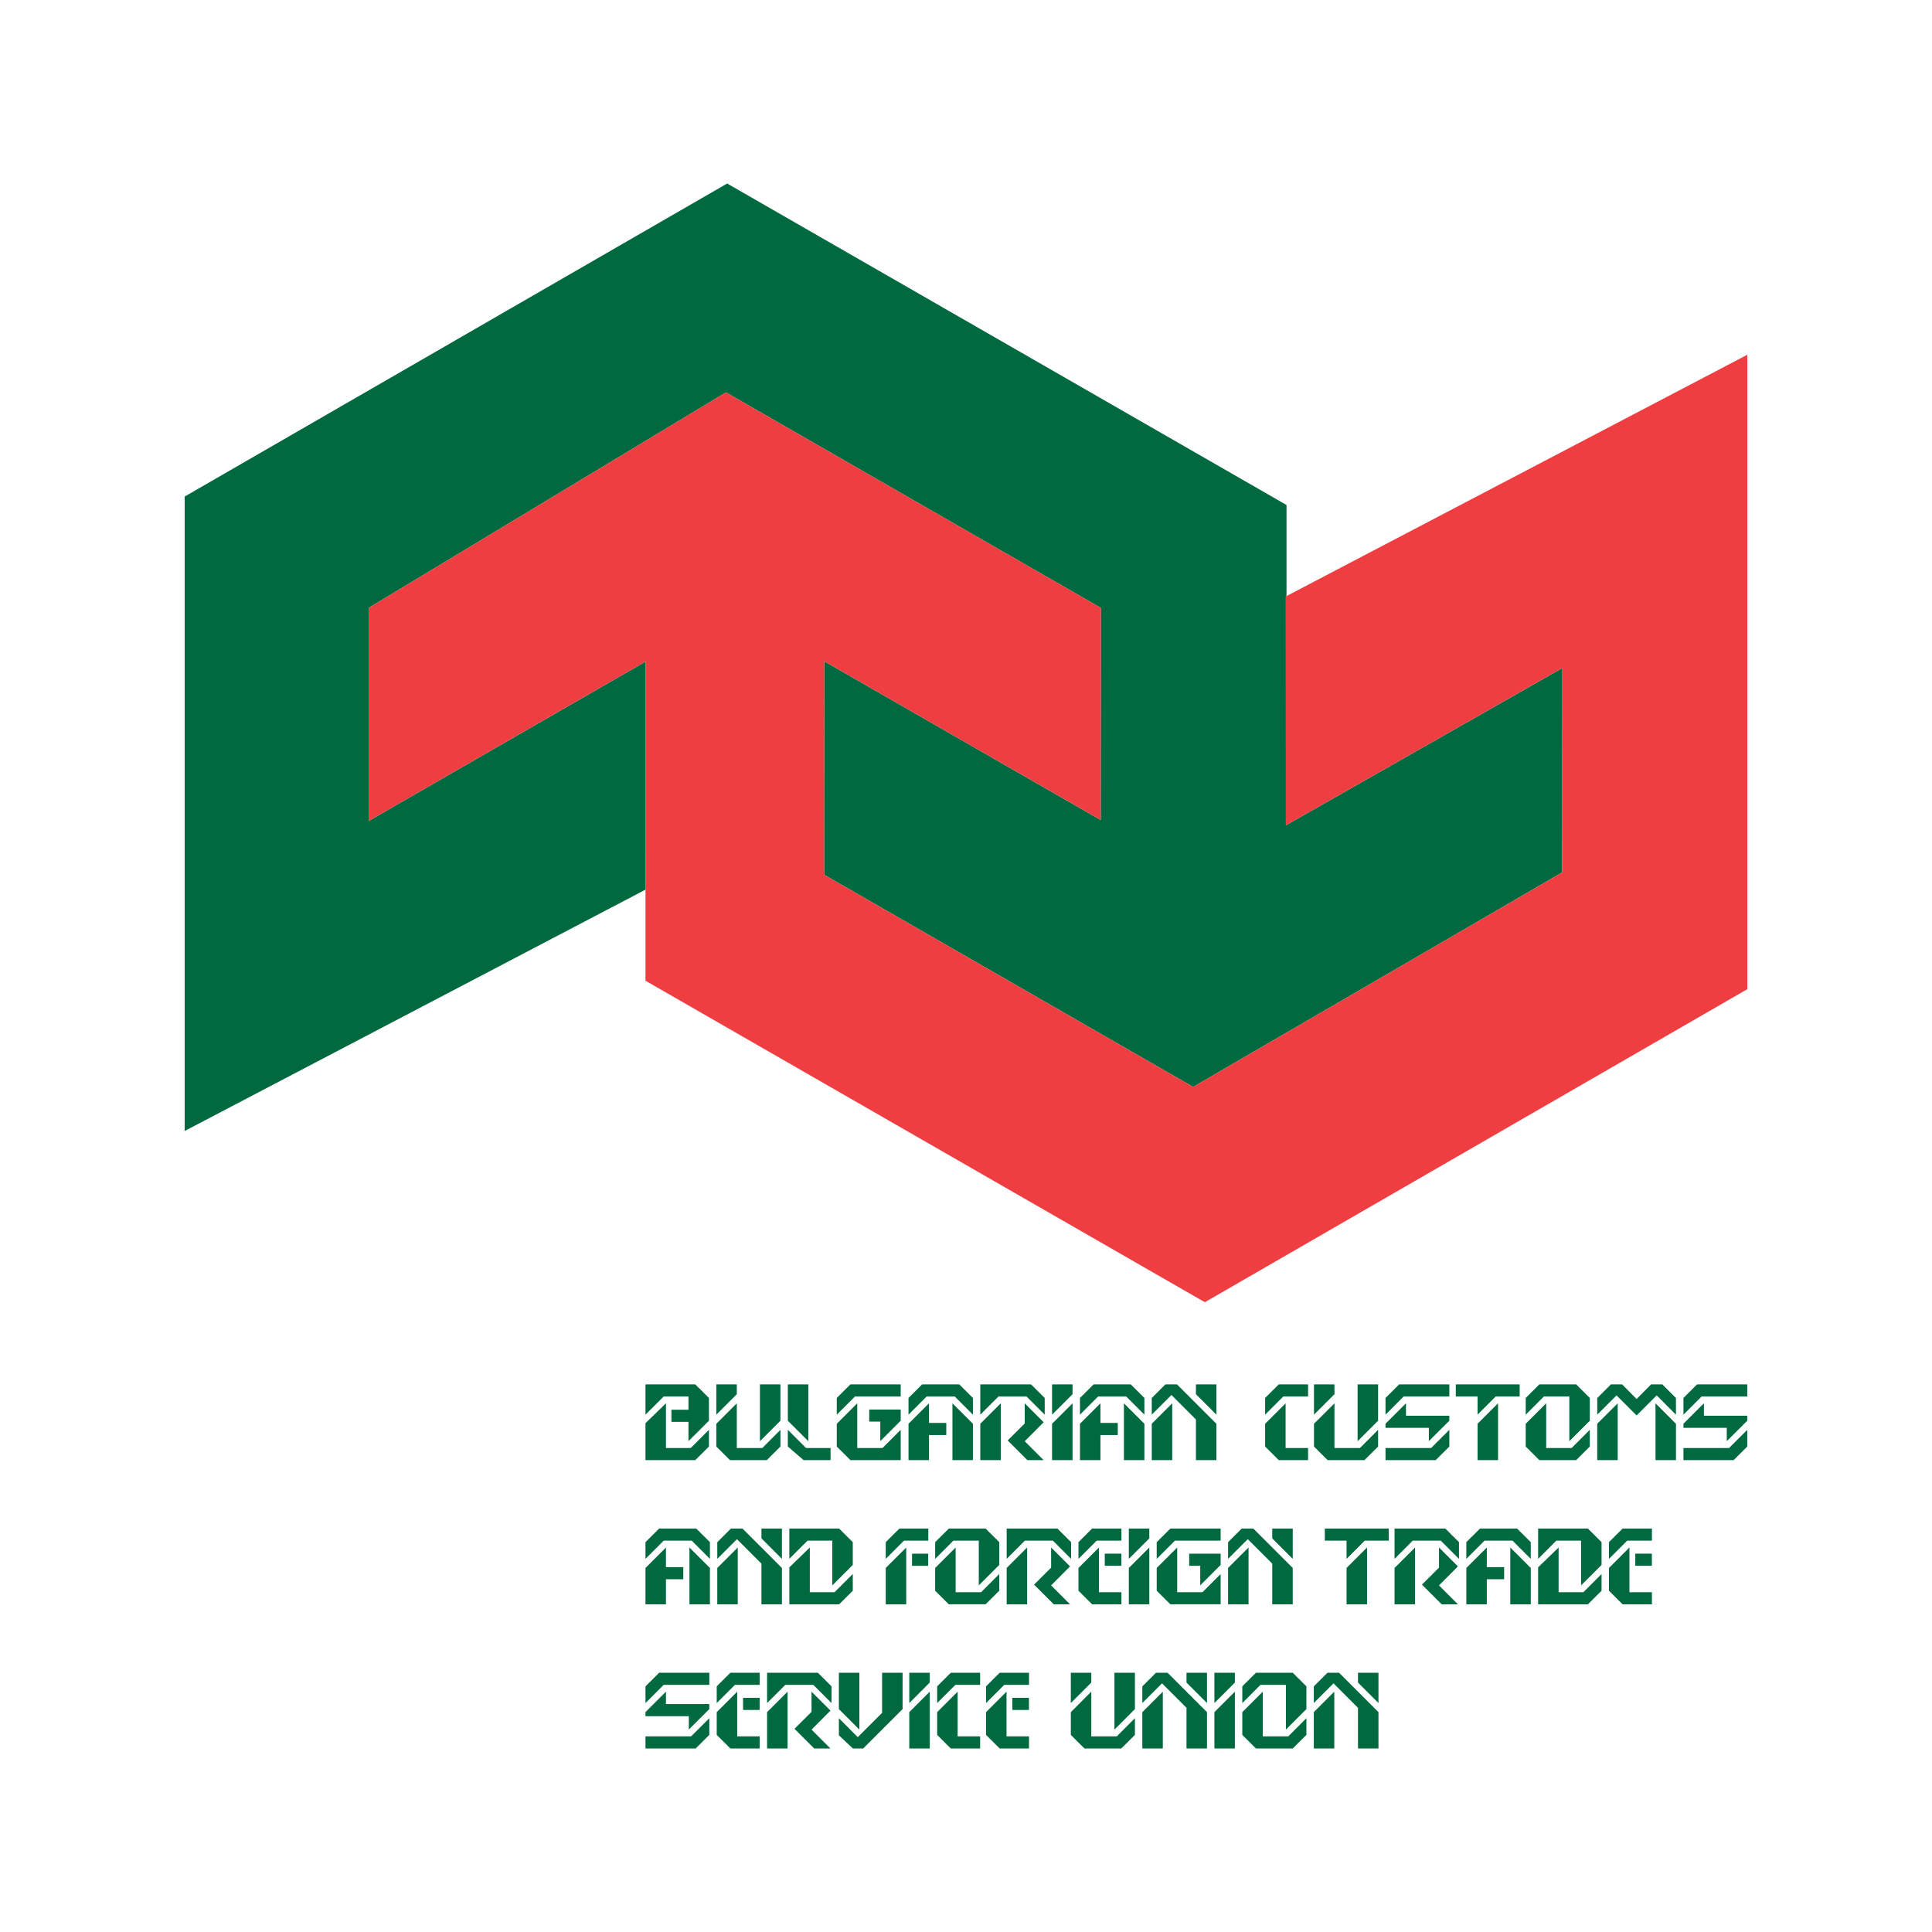
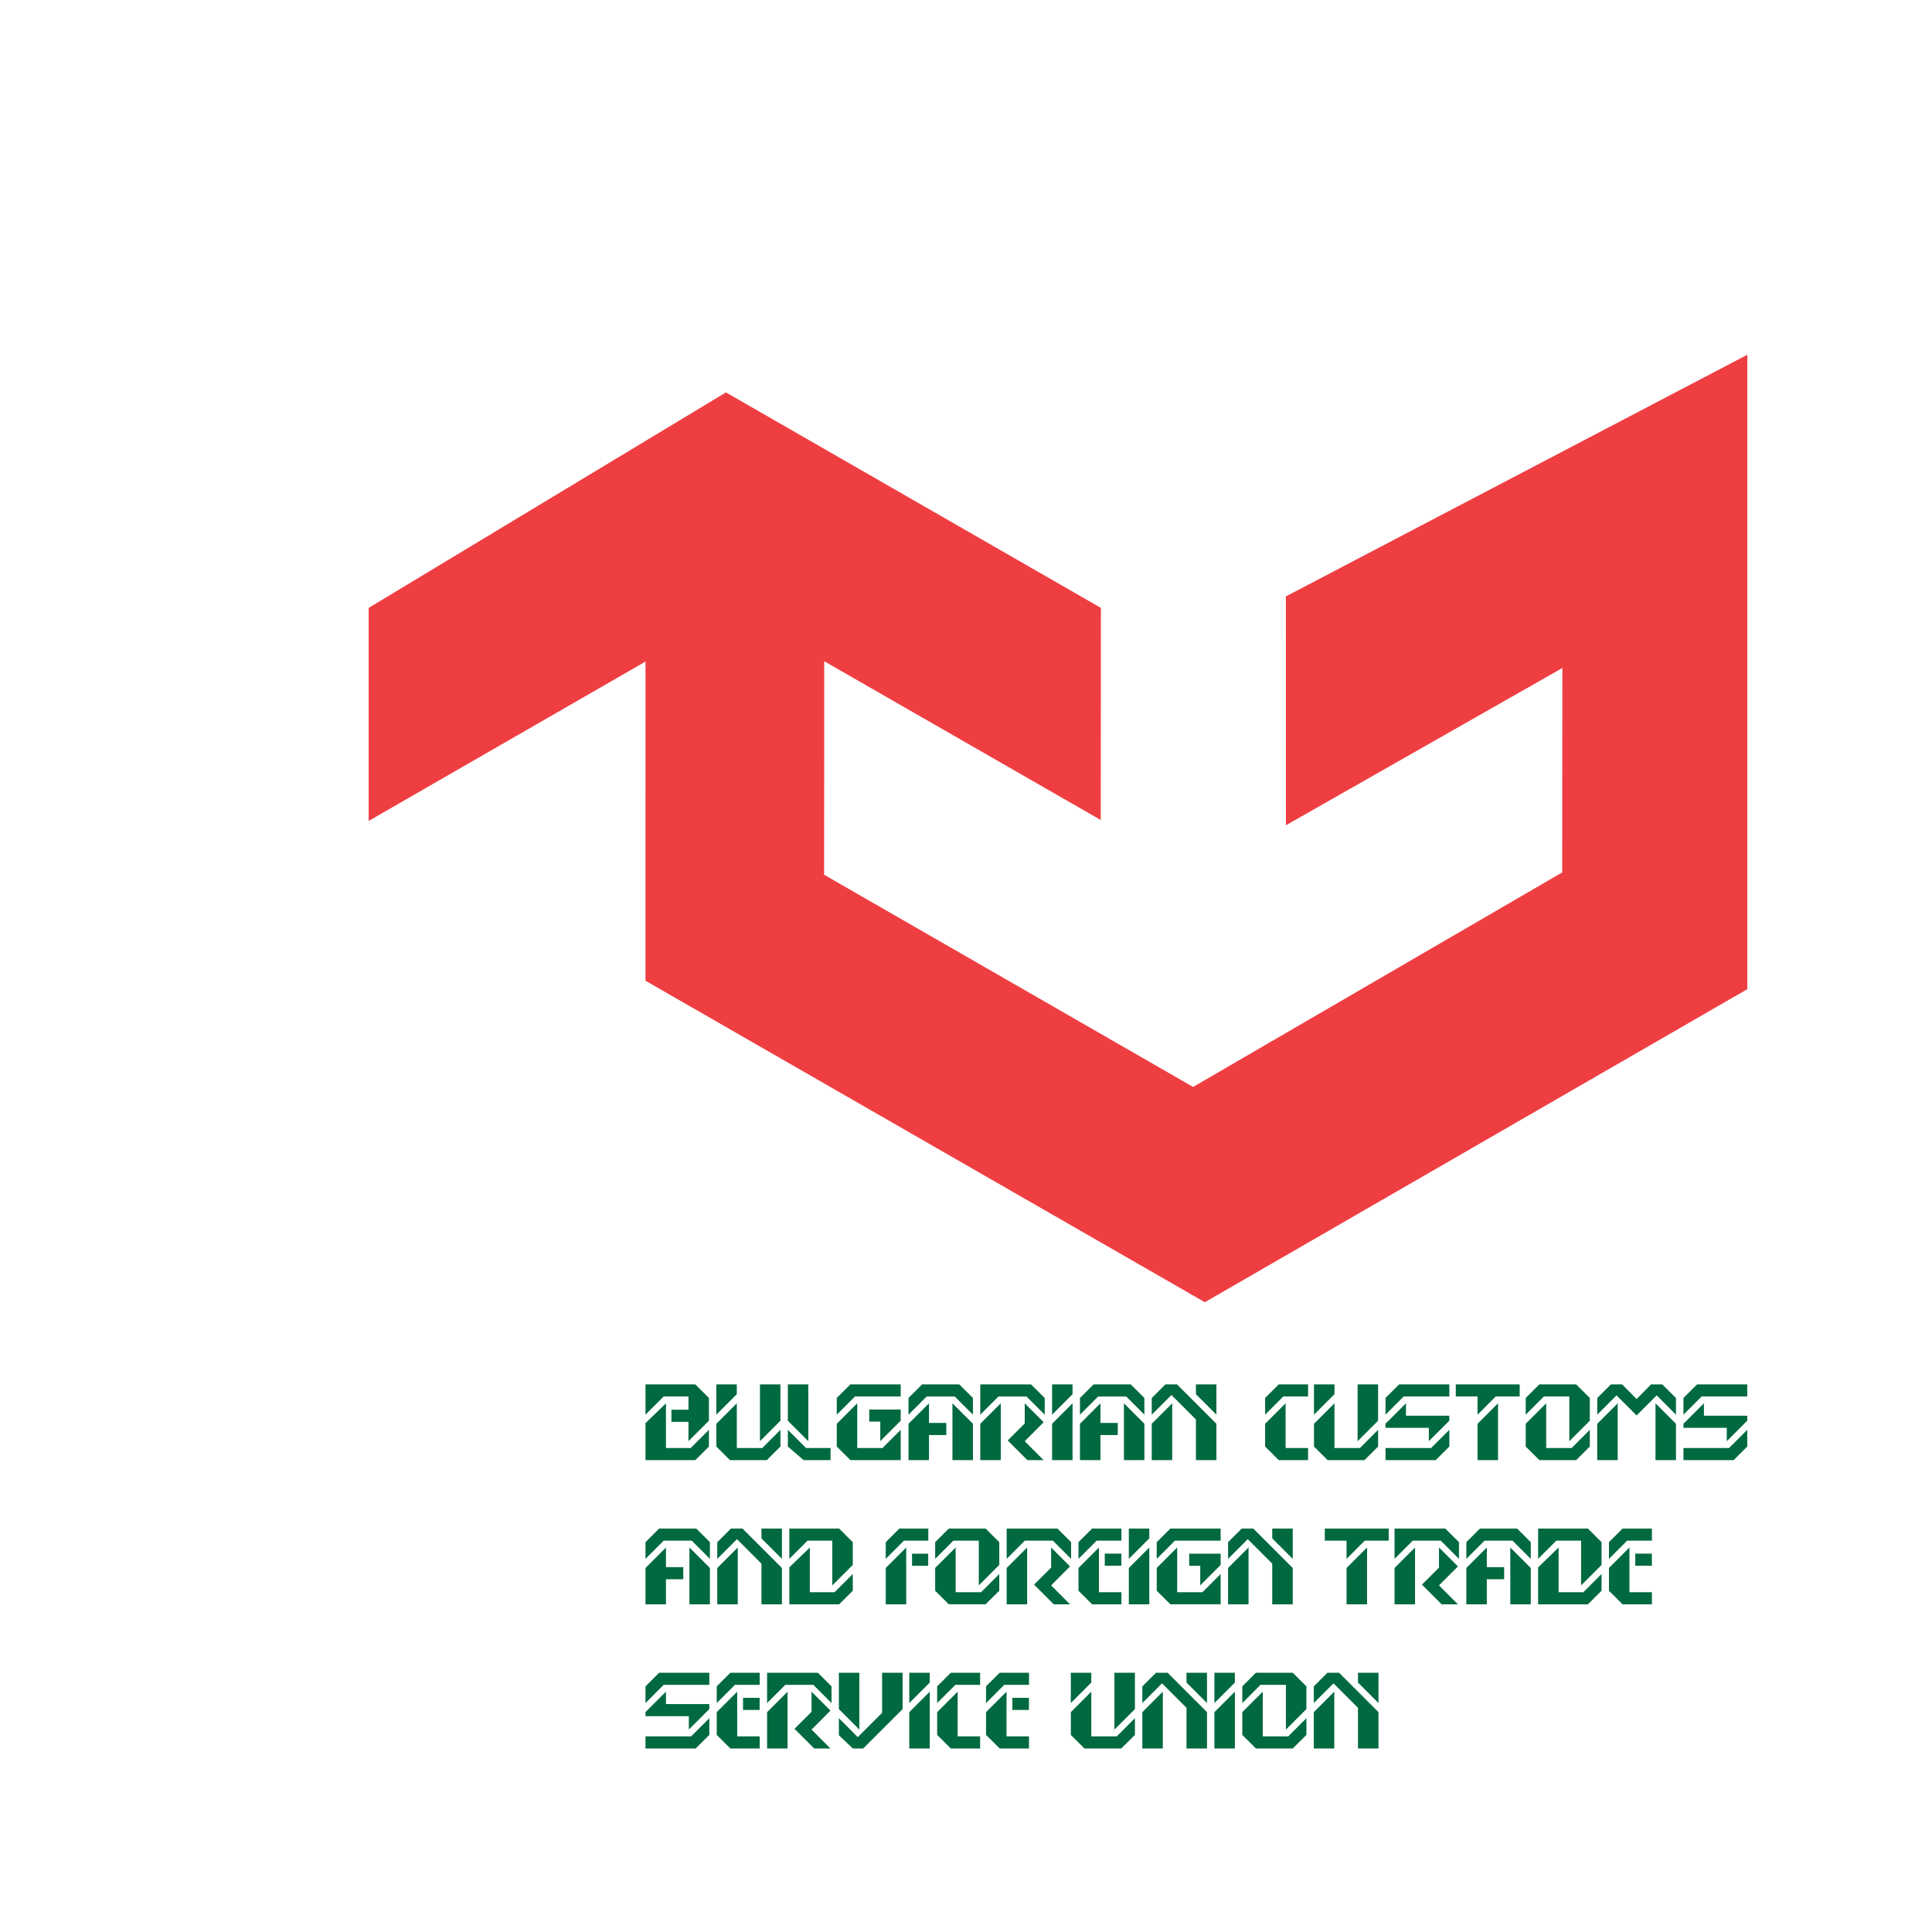
<svg xmlns="http://www.w3.org/2000/svg" version="1.0" id="Layer_1" x="0px" y="0px" width="192.756px" height="192.756px" viewBox="0 0 192.756 192.756" enable-background="new 0 0 192.756 192.756" xml:space="preserve">
  <g>
    <polygon fill-rule="evenodd" clip-rule="evenodd" fill="#FFFFFF" points="0,0 192.756,0 192.756,192.756 0,192.756 0,0  " />
-     <polygon fill-rule="evenodd" clip-rule="evenodd" fill="#00693F" points="64.401,88.76 18.425,112.838 18.425,49.541    72.549,18.309 128.355,50.383 128.355,59.47 128.29,59.504 128.295,82.339 155.878,66.646 155.862,87.04 119.037,108.444    82.222,87.273 82.235,65.973 109.819,81.812 109.83,60.65 72.429,39.151 36.781,60.65 36.781,81.905 64.403,66.004 64.401,88.76     " />
    <polygon fill-rule="evenodd" clip-rule="evenodd" fill="#EF3E42" points="128.29,59.504 174.331,35.392 174.331,98.689    120.207,129.922 64.4,97.848 64.403,66.004 36.781,81.905 36.781,60.65 72.429,39.151 109.838,60.65 109.819,81.812 82.235,65.973    82.222,87.273 119.037,108.444 155.862,87.041 155.878,66.646 128.295,82.339 128.29,59.504  " />
-     <path fill-rule="evenodd" clip-rule="evenodd" fill="#00693F" d="M102.658,169.393v1.207h-1.656v-1.207H102.658L102.658,169.393z    M174.325,142.654v1.667l-1.362,1.356h-5.005v-1.208h4.55L174.325,142.654L174.325,142.654z M128.976,152.505v3.022l-2.044-2.043   v-0.979H128.976L128.976,152.505z M164.807,155.008v1.207h-1.655v-1.207H164.807L164.807,155.008z M138.551,152.505v1.206h-2.388   l-1.816,1.818v-1.818h-2.17v-1.206H138.551L138.551,152.505z M136.39,154.394v5.669h-2.043v-3.626L136.39,154.394L136.39,154.394z    M139.135,155.527v-3.022h5.064l1.363,1.356v1.668l-1.816-1.818h-2.796L139.135,155.527L139.135,155.527z M141.178,154.394v5.669   h-2.043v-3.626L141.178,154.394L141.178,154.394z M145.457,156.28l-1.888,1.895l1.888,1.888h-1.622l-1.966-1.965l1.7-1.694v-2.01   L145.457,156.28L145.457,156.28z M146.297,155.527v-1.666l1.361-1.356h3.703l1.363,1.356v1.666l-1.817-1.816h-2.794   L146.297,155.527L146.297,155.527z M148.34,154.394v1.958h1.728v1.208h-1.728v2.503h-2.043v-3.626L148.34,154.394L148.34,154.394z    M152.725,156.435v3.628h-2.043v-5.669L152.725,156.435L152.725,156.435z M153.459,152.505h4.966l1.363,1.356v2.271l-2.043,2.043   v-4.464h-2.471l-1.815,1.818V152.505L153.459,152.505z M155.502,154.394v4.462h2.469l1.817-1.816v1.668l-1.363,1.355h-4.966v-3.688   L155.502,154.394L155.502,154.394z M164.812,152.505v1.206h-2.47l-1.816,1.818v-1.668l1.362-1.356H164.812L164.812,152.505z    M162.569,154.394v4.462h2.243v1.207h-2.924l-1.362-1.355v-2.271L162.569,154.394L162.569,154.394z M64.4,155.527v-1.666   l1.362-1.356h3.704l1.363,1.356v1.666l-1.817-1.816h-2.794L64.4,155.527L64.4,155.527z M66.443,154.394v1.958h1.728v1.208h-1.728   v2.503H64.4v-3.626L66.443,154.394L66.443,154.394z M70.828,156.435v3.628h-2.043v-5.669L70.828,156.435L70.828,156.435z    M73.605,154.394v5.669h-2.043v-3.626L73.605,154.394L73.605,154.394z M78.013,156.437v3.626H75.97v-4.058l-2.443-2.442   l-1.964,1.965v-1.66l1.361-1.362h1.157L78.013,156.437L78.013,156.437z M78.013,152.505v3.022l-2.043-2.043v-0.979H78.013   L78.013,152.505z M78.753,152.505h4.966l1.363,1.356v2.271l-2.043,2.043v-4.464h-2.47l-1.816,1.818V152.505L78.753,152.505z    M80.796,154.394v4.462h2.469l1.817-1.816v1.668l-1.363,1.355h-4.966v-3.688L80.796,154.394L80.796,154.394z M92.616,152.505v1.206   h-2.43l-1.816,1.818v-1.668l1.362-1.356H92.616L92.616,152.505z M90.413,154.394v5.669H88.37v-3.625L90.413,154.394L90.413,154.394   z M90.994,155.013h1.612v1.208h-1.612V155.013L90.994,155.013z M94.663,152.505h3.671l1.363,1.356v2.271l-2.044,2.043v-4.464   h-2.536l-1.815,1.818v-1.668L94.663,152.505L94.663,152.505z M99.697,157.039v1.668l-1.363,1.355h-3.671l-1.361-1.355v-2.271   l2.043-2.043v4.462h2.54L99.697,157.039L99.697,157.039z M100.437,155.527v-3.022h5.064l1.363,1.356v1.668l-1.815-1.818h-2.797   L100.437,155.527L100.437,155.527z M102.479,154.394v5.669h-2.043v-3.626L102.479,154.394L102.479,154.394z M106.759,156.28   l-1.888,1.895l1.888,1.888h-1.622l-1.966-1.965l1.7-1.694v-2.01L106.759,156.28L106.759,156.28z M111.885,152.505v1.206h-2.471   l-1.815,1.818v-1.668l1.361-1.356H111.885L111.885,152.505z M109.642,154.394v4.462h2.243v1.207h-2.925l-1.361-1.355v-2.271   L109.642,154.394L109.642,154.394z M111.879,155.008v1.207h-1.655v-1.207H111.879L111.879,155.008z M114.666,152.505v0.979   l-2.043,2.043v-3.022H114.666L114.666,152.505z M114.666,154.394v5.669h-2.043v-3.626L114.666,154.394L114.666,154.394z    M121.784,152.505v1.206h-4.562l-1.816,1.818v-1.668l1.362-1.356H121.784L121.784,152.505z M118.646,155.013h3.139v1.119   l-2.037,2.038v-1.949h-1.102V155.013L118.646,155.013z M121.784,157.039v3.023h-5.016l-1.362-1.355v-2.27l2.043-2.044v4.462h2.523   L121.784,157.039L121.784,157.039z M124.567,154.394v5.669h-2.043v-3.626L124.567,154.394L124.567,154.394z M128.976,156.437v3.626   h-2.044v-4.058l-2.442-2.442l-1.965,1.965v-1.66l1.361-1.362h1.157L128.976,156.437L128.976,156.437z M121.361,138.119v3.023   l-2.043-2.043v-0.98H121.361L121.361,138.119z M121.361,142.051v3.627h-2.043v-4.058l-2.443-2.442l-1.965,1.965v-1.66l1.362-1.363   h1.157L121.361,142.051L121.361,142.051z M116.954,140.008v5.67h-2.044v-3.627L116.954,140.008L116.954,140.008z M114.177,142.05   v3.628h-2.043v-5.67L114.177,142.05L114.177,142.05z M109.792,140.008v1.959h1.728v1.207h-1.728v2.504h-2.043v-3.627   L109.792,140.008L109.792,140.008z M107.749,141.143v-1.666l1.361-1.357h3.703l1.363,1.357v1.666l-1.817-1.816h-2.795   L107.749,141.143L107.749,141.143z M107.009,140.008v5.67h-2.044v-3.627L107.009,140.008L107.009,140.008z M107.009,138.119v0.98   l-2.044,2.043v-3.023H107.009L107.009,138.119z M104.126,141.896l-1.888,1.895l1.888,1.888h-1.622l-1.966-1.965l1.7-1.694v-2.011   L104.126,141.896L104.126,141.896z M99.847,140.008v5.67h-2.044v-3.627L99.847,140.008L99.847,140.008z M97.803,141.143v-3.023   h5.065l1.363,1.357v1.668l-1.816-1.818h-2.796L97.803,141.143L97.803,141.143z M97.069,142.05v3.628h-2.043v-5.67L97.069,142.05   L97.069,142.05z M92.685,140.008v1.959h1.727v1.207h-1.727v2.504h-2.043v-3.627L92.685,140.008L92.685,140.008z M90.641,141.143   v-1.666l1.362-1.357h3.703l1.363,1.357v1.666l-1.817-1.816h-2.795L90.641,141.143L90.641,141.143z M89.863,142.654v3.023h-5.017   l-1.361-1.356v-2.269l2.043-2.045v4.462h2.523L89.863,142.654L89.863,142.654z M86.724,140.628h3.139v1.119l-2.037,2.037v-1.949   h-1.102V140.628L86.724,140.628z M89.863,138.119v1.207h-4.562l-1.816,1.818v-1.668l1.361-1.357H89.863L89.863,138.119z    M78.603,142.654l1.816,1.815h2.447v1.208h-2.691l-1.572-1.356V142.654L78.603,142.654z M80.646,138.119v5.671l-2.043-2.043v-3.628   H80.646L80.646,138.119z M77.863,138.119v3.628l-2.043,2.043v-5.671H77.863L77.863,138.119z M73.511,140.007v4.463h2.541   l1.812-1.815v1.667l-1.363,1.356h-3.67l-1.362-1.356v-2.271L73.511,140.007L73.511,140.007z M73.511,138.119v0.98l-2.043,2.043   v-3.023H73.511L73.511,138.119z M66.443,140.008v4.462h2.469l1.818-1.815v1.667l-1.363,1.356H64.4v-3.688L66.443,140.008   L66.443,140.008z M64.4,138.119h4.967l1.363,1.357v2.271l-2.043,2.037v-1.927h-1.7v-1.208h1.7v-1.323h-2.47l-1.816,1.816V138.119   L64.4,138.119z M170.001,140.008v1.24h4.324v0.499l-2.043,2.037v-1.328h-4.324v-0.409L170.001,140.008L170.001,140.008z    M174.325,138.119v1.207h-4.552l-1.815,1.818v-1.668l1.361-1.357H174.325L174.325,138.119z M167.212,142.051v3.627h-2.043v-5.67   L167.212,142.051L167.212,142.051z M163.286,139.581l1.444-1.462h1.119l1.362,1.363v1.66l-1.922-1.926l-2.004,2.004l-2.005-2.004   l-1.92,1.926v-1.66l1.361-1.363h1.118L163.286,139.581L163.286,139.581z M161.398,140.008v5.67h-2.043v-3.627L161.398,140.008   L161.398,140.008z M158.615,142.654v1.667l-1.362,1.356h-3.671l-1.361-1.356v-2.271l2.043-2.043v4.462h2.54L158.615,142.654   L158.615,142.654z M153.582,138.119h3.671l1.362,1.357v2.271l-2.043,2.043v-4.464h-2.536l-1.815,1.818v-1.668L153.582,138.119   L153.582,138.119z M149.459,140.008v5.67h-2.043v-3.627L149.459,140.008L149.459,140.008z M151.619,138.119v1.207h-2.388   l-1.815,1.818v-1.818h-2.171v-1.207H151.619L151.619,138.119z M144.6,142.654v1.667l-1.362,1.356h-5.005v-1.208h4.55L144.6,142.654   L144.6,142.654z M140.275,140.008v1.24h4.324v0.499l-2.043,2.037v-1.328h-4.324v-0.409L140.275,140.008L140.275,140.008z    M144.6,138.119v1.207h-4.552l-1.815,1.818v-1.668l1.361-1.357H144.6L144.6,138.119z M137.492,138.119v3.628l-2.043,2.043v-5.671   H137.492L137.492,138.119z M133.141,140.007v4.463h2.54l1.812-1.815v1.667l-1.363,1.356h-3.67l-1.362-1.356v-2.271L133.141,140.007   L133.141,140.007z M133.141,138.119v0.98l-2.044,2.043v-3.023H133.141L133.141,138.119z M128.264,140.008v4.462h2.243v1.208h-2.924   l-1.362-1.356v-2.271L128.264,140.008L128.264,140.008z M130.507,138.119v1.207h-2.47l-1.816,1.818v-1.668l1.362-1.357H130.507   L130.507,138.119z M137.53,166.89v3.023l-2.043-2.044v-0.979H137.53L137.53,166.89z M108.879,166.89v0.979l-2.043,2.044v-3.023   H108.879L108.879,166.89z M108.879,168.776v4.464h2.54l1.812-1.816v1.668l-1.363,1.355h-3.67l-1.361-1.355v-2.271L108.879,168.776   L108.879,168.776z M113.23,166.89v3.627l-2.043,2.044v-5.671H113.23L113.23,166.89z M116.014,168.778v5.669h-2.043v-3.626   L116.014,168.778L116.014,168.778z M120.422,170.821v3.626h-2.044v-4.058l-2.443-2.441l-1.964,1.965v-1.661l1.361-1.362h1.157   L120.422,170.821L120.422,170.821z M120.422,166.89v3.023l-2.044-2.044v-0.979H120.422L120.422,166.89z M123.204,166.89v0.979   l-2.043,2.044v-3.023H123.204L123.204,166.89z M123.204,168.778v5.669h-2.043v-3.626L123.204,168.778L123.204,168.778z    M125.306,166.89h3.671l1.363,1.357v2.27l-2.044,2.044v-4.464h-2.536l-1.815,1.817v-1.667L125.306,166.89L125.306,166.89z    M130.34,171.424v1.668l-1.363,1.355h-3.671l-1.361-1.355v-2.271l2.043-2.043v4.462h2.54L130.34,171.424L130.34,171.424z    M133.122,168.778v5.669h-2.043v-3.626L133.122,168.778L133.122,168.778z M137.53,170.821v3.626h-2.043v-4.058l-2.443-2.441   l-1.965,1.965v-1.661l1.361-1.362h1.157L137.53,170.821L137.53,170.821z M70.769,166.89v1.207h-4.552l-1.816,1.817v-1.667   l1.362-1.357H70.769L70.769,166.89z M66.443,168.778v1.24h4.325v0.498l-2.043,2.038v-1.329H64.4v-0.408L66.443,168.778   L66.443,168.778z M70.769,171.424v1.668l-1.363,1.355H64.4v-1.207h4.551L70.769,171.424L70.769,171.424z M75.794,166.89v1.207   h-2.47l-1.816,1.817v-1.667l1.362-1.357H75.794L75.794,166.89z M73.551,168.778v4.462h2.243v1.207H72.87l-1.362-1.355v-2.271   L73.551,168.778L73.551,168.778z M75.789,169.393v1.207h-1.656v-1.207H75.789L75.789,169.393z M76.533,169.913v-3.023h5.065   l1.363,1.357v1.667l-1.816-1.817h-2.796L76.533,169.913L76.533,169.913z M78.576,168.778v5.669h-2.043v-3.626L78.576,168.778   L78.576,168.778z M82.855,170.666l-1.887,1.895l1.887,1.887h-1.622l-1.966-1.964l1.7-1.695v-2.01L82.855,170.666L82.855,170.666z    M85.738,166.89v5.671l-2.043-2.044v-3.627H85.738L85.738,166.89z M90.052,166.89v3.627l-3.933,3.931h-1.024l-1.4-1.317v-1.706   l1.887,1.89l2.426-2.425v-3.999H90.052L90.052,166.89z M92.762,166.89v0.979l-2.043,2.044v-3.023H92.762L92.762,166.89z    M92.762,168.778v5.669h-2.043v-3.626L92.762,168.778L92.762,168.778z M97.788,166.89v1.207h-2.471l-1.816,1.817v-1.667   l1.362-1.357H97.788L97.788,166.89z M95.544,168.778v4.462h2.244v1.207h-2.925l-1.362-1.355v-2.271L95.544,168.778L95.544,168.778z    M102.664,166.89v1.207h-2.471l-1.815,1.817v-1.667l1.361-1.357H102.664L102.664,166.89z M100.421,168.778v4.462h2.243v1.207   h-2.925l-1.361-1.355v-2.271L100.421,168.778L100.421,168.778z" />
+     <path fill-rule="evenodd" clip-rule="evenodd" fill="#00693F" d="M102.658,169.393v1.207h-1.656v-1.207H102.658L102.658,169.393z    M174.325,142.654v1.667l-1.362,1.356h-5.005v-1.208h4.55L174.325,142.654L174.325,142.654z M128.976,152.505v3.022l-2.044-2.043   v-0.979H128.976L128.976,152.505z M164.807,155.008v1.207h-1.655v-1.207H164.807L164.807,155.008z M138.551,152.505v1.206h-2.388   l-1.816,1.818v-1.818h-2.17v-1.206H138.551L138.551,152.505z M136.39,154.394v5.669h-2.043v-3.626L136.39,154.394L136.39,154.394z    M139.135,155.527v-3.022h5.064l1.363,1.356v1.668l-1.816-1.818h-2.796L139.135,155.527L139.135,155.527z M141.178,154.394v5.669   h-2.043v-3.626L141.178,154.394L141.178,154.394z M145.457,156.28l-1.888,1.895l1.888,1.888h-1.622l-1.966-1.965l1.7-1.694v-2.01   L145.457,156.28L145.457,156.28z M146.297,155.527v-1.666l1.361-1.356h3.703l1.363,1.356v1.666l-1.817-1.816h-2.794   L146.297,155.527L146.297,155.527z M148.34,154.394v1.958h1.728v1.208h-1.728v2.503h-2.043v-3.626L148.34,154.394L148.34,154.394z    M152.725,156.435v3.628h-2.043v-5.669L152.725,156.435L152.725,156.435z M153.459,152.505h4.966l1.363,1.356v2.271l-2.043,2.043   v-4.464h-2.471l-1.815,1.818V152.505L153.459,152.505z M155.502,154.394v4.462h2.469l1.817-1.816v1.668l-1.363,1.355h-4.966v-3.688   L155.502,154.394L155.502,154.394z M164.812,152.505v1.206h-2.47l-1.816,1.818v-1.668l1.362-1.356H164.812L164.812,152.505z    M162.569,154.394v4.462h2.243v1.207h-2.924l-1.362-1.355v-2.271L162.569,154.394L162.569,154.394z M64.4,155.527v-1.666   l1.362-1.356h3.704l1.363,1.356v1.666l-1.817-1.816h-2.794L64.4,155.527L64.4,155.527z M66.443,154.394v1.958h1.728v1.208h-1.728   v2.503H64.4v-3.626L66.443,154.394L66.443,154.394z M70.828,156.435v3.628h-2.043v-5.669L70.828,156.435L70.828,156.435z    M73.605,154.394v5.669h-2.043v-3.626L73.605,154.394L73.605,154.394z M78.013,156.437v3.626H75.97v-4.058l-2.443-2.442   l-1.964,1.965v-1.66l1.361-1.362h1.157L78.013,156.437L78.013,156.437z M78.013,152.505v3.022l-2.043-2.043v-0.979H78.013   L78.013,152.505z M78.753,152.505h4.966l1.363,1.356v2.271l-2.043,2.043v-4.464h-2.47l-1.816,1.818V152.505L78.753,152.505z    M80.796,154.394v4.462h2.469l1.817-1.816v1.668l-1.363,1.355h-4.966v-3.688L80.796,154.394L80.796,154.394z M92.616,152.505v1.206   h-2.43l-1.816,1.818v-1.668l1.362-1.356H92.616L92.616,152.505z M90.413,154.394v5.669H88.37v-3.625L90.413,154.394L90.413,154.394   z M90.994,155.013h1.612v1.208h-1.612V155.013L90.994,155.013z M94.663,152.505h3.671l1.363,1.356v2.271l-2.044,2.043v-4.464   h-2.536l-1.815,1.818v-1.668L94.663,152.505L94.663,152.505z M99.697,157.039v1.668l-1.363,1.355h-3.671l-1.361-1.355v-2.271   l2.043-2.043v4.462h2.54L99.697,157.039L99.697,157.039z M100.437,155.527v-3.022h5.064l1.363,1.356v1.668l-1.815-1.818h-2.797   L100.437,155.527L100.437,155.527z M102.479,154.394v5.669h-2.043v-3.626L102.479,154.394L102.479,154.394z M106.759,156.28   l-1.888,1.895l1.888,1.888h-1.622l-1.966-1.965l1.7-1.694v-2.01L106.759,156.28L106.759,156.28z M111.885,152.505v1.206h-2.471   l-1.815,1.818v-1.668l1.361-1.356H111.885L111.885,152.505z M109.642,154.394v4.462h2.243v1.207h-2.925l-1.361-1.355v-2.271   L109.642,154.394L109.642,154.394z M111.879,155.008v1.207h-1.655v-1.207H111.879L111.879,155.008z M114.666,152.505v0.979   l-2.043,2.043v-3.022H114.666L114.666,152.505z M114.666,154.394v5.669h-2.043v-3.626L114.666,154.394L114.666,154.394z    M121.784,152.505v1.206h-4.562l-1.816,1.818v-1.668l1.362-1.356H121.784L121.784,152.505z M118.646,155.013h3.139v1.119   l-2.037,2.038v-1.949h-1.102V155.013L118.646,155.013z M121.784,157.039v3.023h-5.016l-1.362-1.355v-2.27l2.043-2.044v4.462h2.523   L121.784,157.039L121.784,157.039z M124.567,154.394v5.669h-2.043v-3.626L124.567,154.394L124.567,154.394z M128.976,156.437v3.626   h-2.044v-4.058l-2.442-2.442l-1.965,1.965v-1.66l1.361-1.362h1.157L128.976,156.437L128.976,156.437z M121.361,138.119v3.023   l-2.043-2.043v-0.98H121.361L121.361,138.119z M121.361,142.051v3.627h-2.043v-4.058l-2.443-2.442l-1.965,1.965v-1.66l1.362-1.363   h1.157L121.361,142.051L121.361,142.051z M116.954,140.008v5.67h-2.044v-3.627L116.954,140.008L116.954,140.008z M114.177,142.05   v3.628h-2.043v-5.67L114.177,142.05L114.177,142.05z M109.792,140.008v1.959h1.728v1.207h-1.728v2.504h-2.043v-3.627   L109.792,140.008L109.792,140.008z M107.749,141.143v-1.666l1.361-1.357h3.703l1.363,1.357v1.666l-1.817-1.816h-2.795   L107.749,141.143L107.749,141.143z M107.009,140.008v5.67h-2.044v-3.627L107.009,140.008L107.009,140.008z M107.009,138.119v0.98   l-2.044,2.043v-3.023H107.009L107.009,138.119z M104.126,141.896l-1.888,1.895l1.888,1.888h-1.622l-1.966-1.965l1.7-1.694v-2.011   L104.126,141.896L104.126,141.896z M99.847,140.008v5.67h-2.044v-3.627L99.847,140.008L99.847,140.008z M97.803,141.143v-3.023   h5.065l1.363,1.357v1.668l-1.816-1.818h-2.796L97.803,141.143L97.803,141.143z M97.069,142.05v3.628h-2.043v-5.67L97.069,142.05   L97.069,142.05z M92.685,140.008v1.959h1.727v1.207h-1.727v2.504h-2.043v-3.627L92.685,140.008L92.685,140.008z M90.641,141.143   v-1.666l1.362-1.357h3.703l1.363,1.357v1.666l-1.817-1.816h-2.795L90.641,141.143L90.641,141.143z M89.863,142.654v3.023h-5.017   l-1.361-1.356v-2.269l2.043-2.045v4.462h2.523L89.863,142.654L89.863,142.654z M86.724,140.628h3.139v1.119l-2.037,2.037v-1.949   h-1.102V140.628L86.724,140.628z M89.863,138.119v1.207h-4.562l-1.816,1.818v-1.668l1.361-1.357H89.863L89.863,138.119z    M78.603,142.654l1.816,1.815h2.447v1.208h-2.691l-1.572-1.356V142.654L78.603,142.654z M80.646,138.119v5.671l-2.043-2.043v-3.628   H80.646z M77.863,138.119v3.628l-2.043,2.043v-5.671H77.863L77.863,138.119z M73.511,140.007v4.463h2.541   l1.812-1.815v1.667l-1.363,1.356h-3.67l-1.362-1.356v-2.271L73.511,140.007L73.511,140.007z M73.511,138.119v0.98l-2.043,2.043   v-3.023H73.511L73.511,138.119z M66.443,140.008v4.462h2.469l1.818-1.815v1.667l-1.363,1.356H64.4v-3.688L66.443,140.008   L66.443,140.008z M64.4,138.119h4.967l1.363,1.357v2.271l-2.043,2.037v-1.927h-1.7v-1.208h1.7v-1.323h-2.47l-1.816,1.816V138.119   L64.4,138.119z M170.001,140.008v1.24h4.324v0.499l-2.043,2.037v-1.328h-4.324v-0.409L170.001,140.008L170.001,140.008z    M174.325,138.119v1.207h-4.552l-1.815,1.818v-1.668l1.361-1.357H174.325L174.325,138.119z M167.212,142.051v3.627h-2.043v-5.67   L167.212,142.051L167.212,142.051z M163.286,139.581l1.444-1.462h1.119l1.362,1.363v1.66l-1.922-1.926l-2.004,2.004l-2.005-2.004   l-1.92,1.926v-1.66l1.361-1.363h1.118L163.286,139.581L163.286,139.581z M161.398,140.008v5.67h-2.043v-3.627L161.398,140.008   L161.398,140.008z M158.615,142.654v1.667l-1.362,1.356h-3.671l-1.361-1.356v-2.271l2.043-2.043v4.462h2.54L158.615,142.654   L158.615,142.654z M153.582,138.119h3.671l1.362,1.357v2.271l-2.043,2.043v-4.464h-2.536l-1.815,1.818v-1.668L153.582,138.119   L153.582,138.119z M149.459,140.008v5.67h-2.043v-3.627L149.459,140.008L149.459,140.008z M151.619,138.119v1.207h-2.388   l-1.815,1.818v-1.818h-2.171v-1.207H151.619L151.619,138.119z M144.6,142.654v1.667l-1.362,1.356h-5.005v-1.208h4.55L144.6,142.654   L144.6,142.654z M140.275,140.008v1.24h4.324v0.499l-2.043,2.037v-1.328h-4.324v-0.409L140.275,140.008L140.275,140.008z    M144.6,138.119v1.207h-4.552l-1.815,1.818v-1.668l1.361-1.357H144.6L144.6,138.119z M137.492,138.119v3.628l-2.043,2.043v-5.671   H137.492L137.492,138.119z M133.141,140.007v4.463h2.54l1.812-1.815v1.667l-1.363,1.356h-3.67l-1.362-1.356v-2.271L133.141,140.007   L133.141,140.007z M133.141,138.119v0.98l-2.044,2.043v-3.023H133.141L133.141,138.119z M128.264,140.008v4.462h2.243v1.208h-2.924   l-1.362-1.356v-2.271L128.264,140.008L128.264,140.008z M130.507,138.119v1.207h-2.47l-1.816,1.818v-1.668l1.362-1.357H130.507   L130.507,138.119z M137.53,166.89v3.023l-2.043-2.044v-0.979H137.53L137.53,166.89z M108.879,166.89v0.979l-2.043,2.044v-3.023   H108.879L108.879,166.89z M108.879,168.776v4.464h2.54l1.812-1.816v1.668l-1.363,1.355h-3.67l-1.361-1.355v-2.271L108.879,168.776   L108.879,168.776z M113.23,166.89v3.627l-2.043,2.044v-5.671H113.23L113.23,166.89z M116.014,168.778v5.669h-2.043v-3.626   L116.014,168.778L116.014,168.778z M120.422,170.821v3.626h-2.044v-4.058l-2.443-2.441l-1.964,1.965v-1.661l1.361-1.362h1.157   L120.422,170.821L120.422,170.821z M120.422,166.89v3.023l-2.044-2.044v-0.979H120.422L120.422,166.89z M123.204,166.89v0.979   l-2.043,2.044v-3.023H123.204L123.204,166.89z M123.204,168.778v5.669h-2.043v-3.626L123.204,168.778L123.204,168.778z    M125.306,166.89h3.671l1.363,1.357v2.27l-2.044,2.044v-4.464h-2.536l-1.815,1.817v-1.667L125.306,166.89L125.306,166.89z    M130.34,171.424v1.668l-1.363,1.355h-3.671l-1.361-1.355v-2.271l2.043-2.043v4.462h2.54L130.34,171.424L130.34,171.424z    M133.122,168.778v5.669h-2.043v-3.626L133.122,168.778L133.122,168.778z M137.53,170.821v3.626h-2.043v-4.058l-2.443-2.441   l-1.965,1.965v-1.661l1.361-1.362h1.157L137.53,170.821L137.53,170.821z M70.769,166.89v1.207h-4.552l-1.816,1.817v-1.667   l1.362-1.357H70.769L70.769,166.89z M66.443,168.778v1.24h4.325v0.498l-2.043,2.038v-1.329H64.4v-0.408L66.443,168.778   L66.443,168.778z M70.769,171.424v1.668l-1.363,1.355H64.4v-1.207h4.551L70.769,171.424L70.769,171.424z M75.794,166.89v1.207   h-2.47l-1.816,1.817v-1.667l1.362-1.357H75.794L75.794,166.89z M73.551,168.778v4.462h2.243v1.207H72.87l-1.362-1.355v-2.271   L73.551,168.778L73.551,168.778z M75.789,169.393v1.207h-1.656v-1.207H75.789L75.789,169.393z M76.533,169.913v-3.023h5.065   l1.363,1.357v1.667l-1.816-1.817h-2.796L76.533,169.913L76.533,169.913z M78.576,168.778v5.669h-2.043v-3.626L78.576,168.778   L78.576,168.778z M82.855,170.666l-1.887,1.895l1.887,1.887h-1.622l-1.966-1.964l1.7-1.695v-2.01L82.855,170.666L82.855,170.666z    M85.738,166.89v5.671l-2.043-2.044v-3.627H85.738L85.738,166.89z M90.052,166.89v3.627l-3.933,3.931h-1.024l-1.4-1.317v-1.706   l1.887,1.89l2.426-2.425v-3.999H90.052L90.052,166.89z M92.762,166.89v0.979l-2.043,2.044v-3.023H92.762L92.762,166.89z    M92.762,168.778v5.669h-2.043v-3.626L92.762,168.778L92.762,168.778z M97.788,166.89v1.207h-2.471l-1.816,1.817v-1.667   l1.362-1.357H97.788L97.788,166.89z M95.544,168.778v4.462h2.244v1.207h-2.925l-1.362-1.355v-2.271L95.544,168.778L95.544,168.778z    M102.664,166.89v1.207h-2.471l-1.815,1.817v-1.667l1.361-1.357H102.664L102.664,166.89z M100.421,168.778v4.462h2.243v1.207   h-2.925l-1.361-1.355v-2.271L100.421,168.778L100.421,168.778z" />
  </g>
</svg>